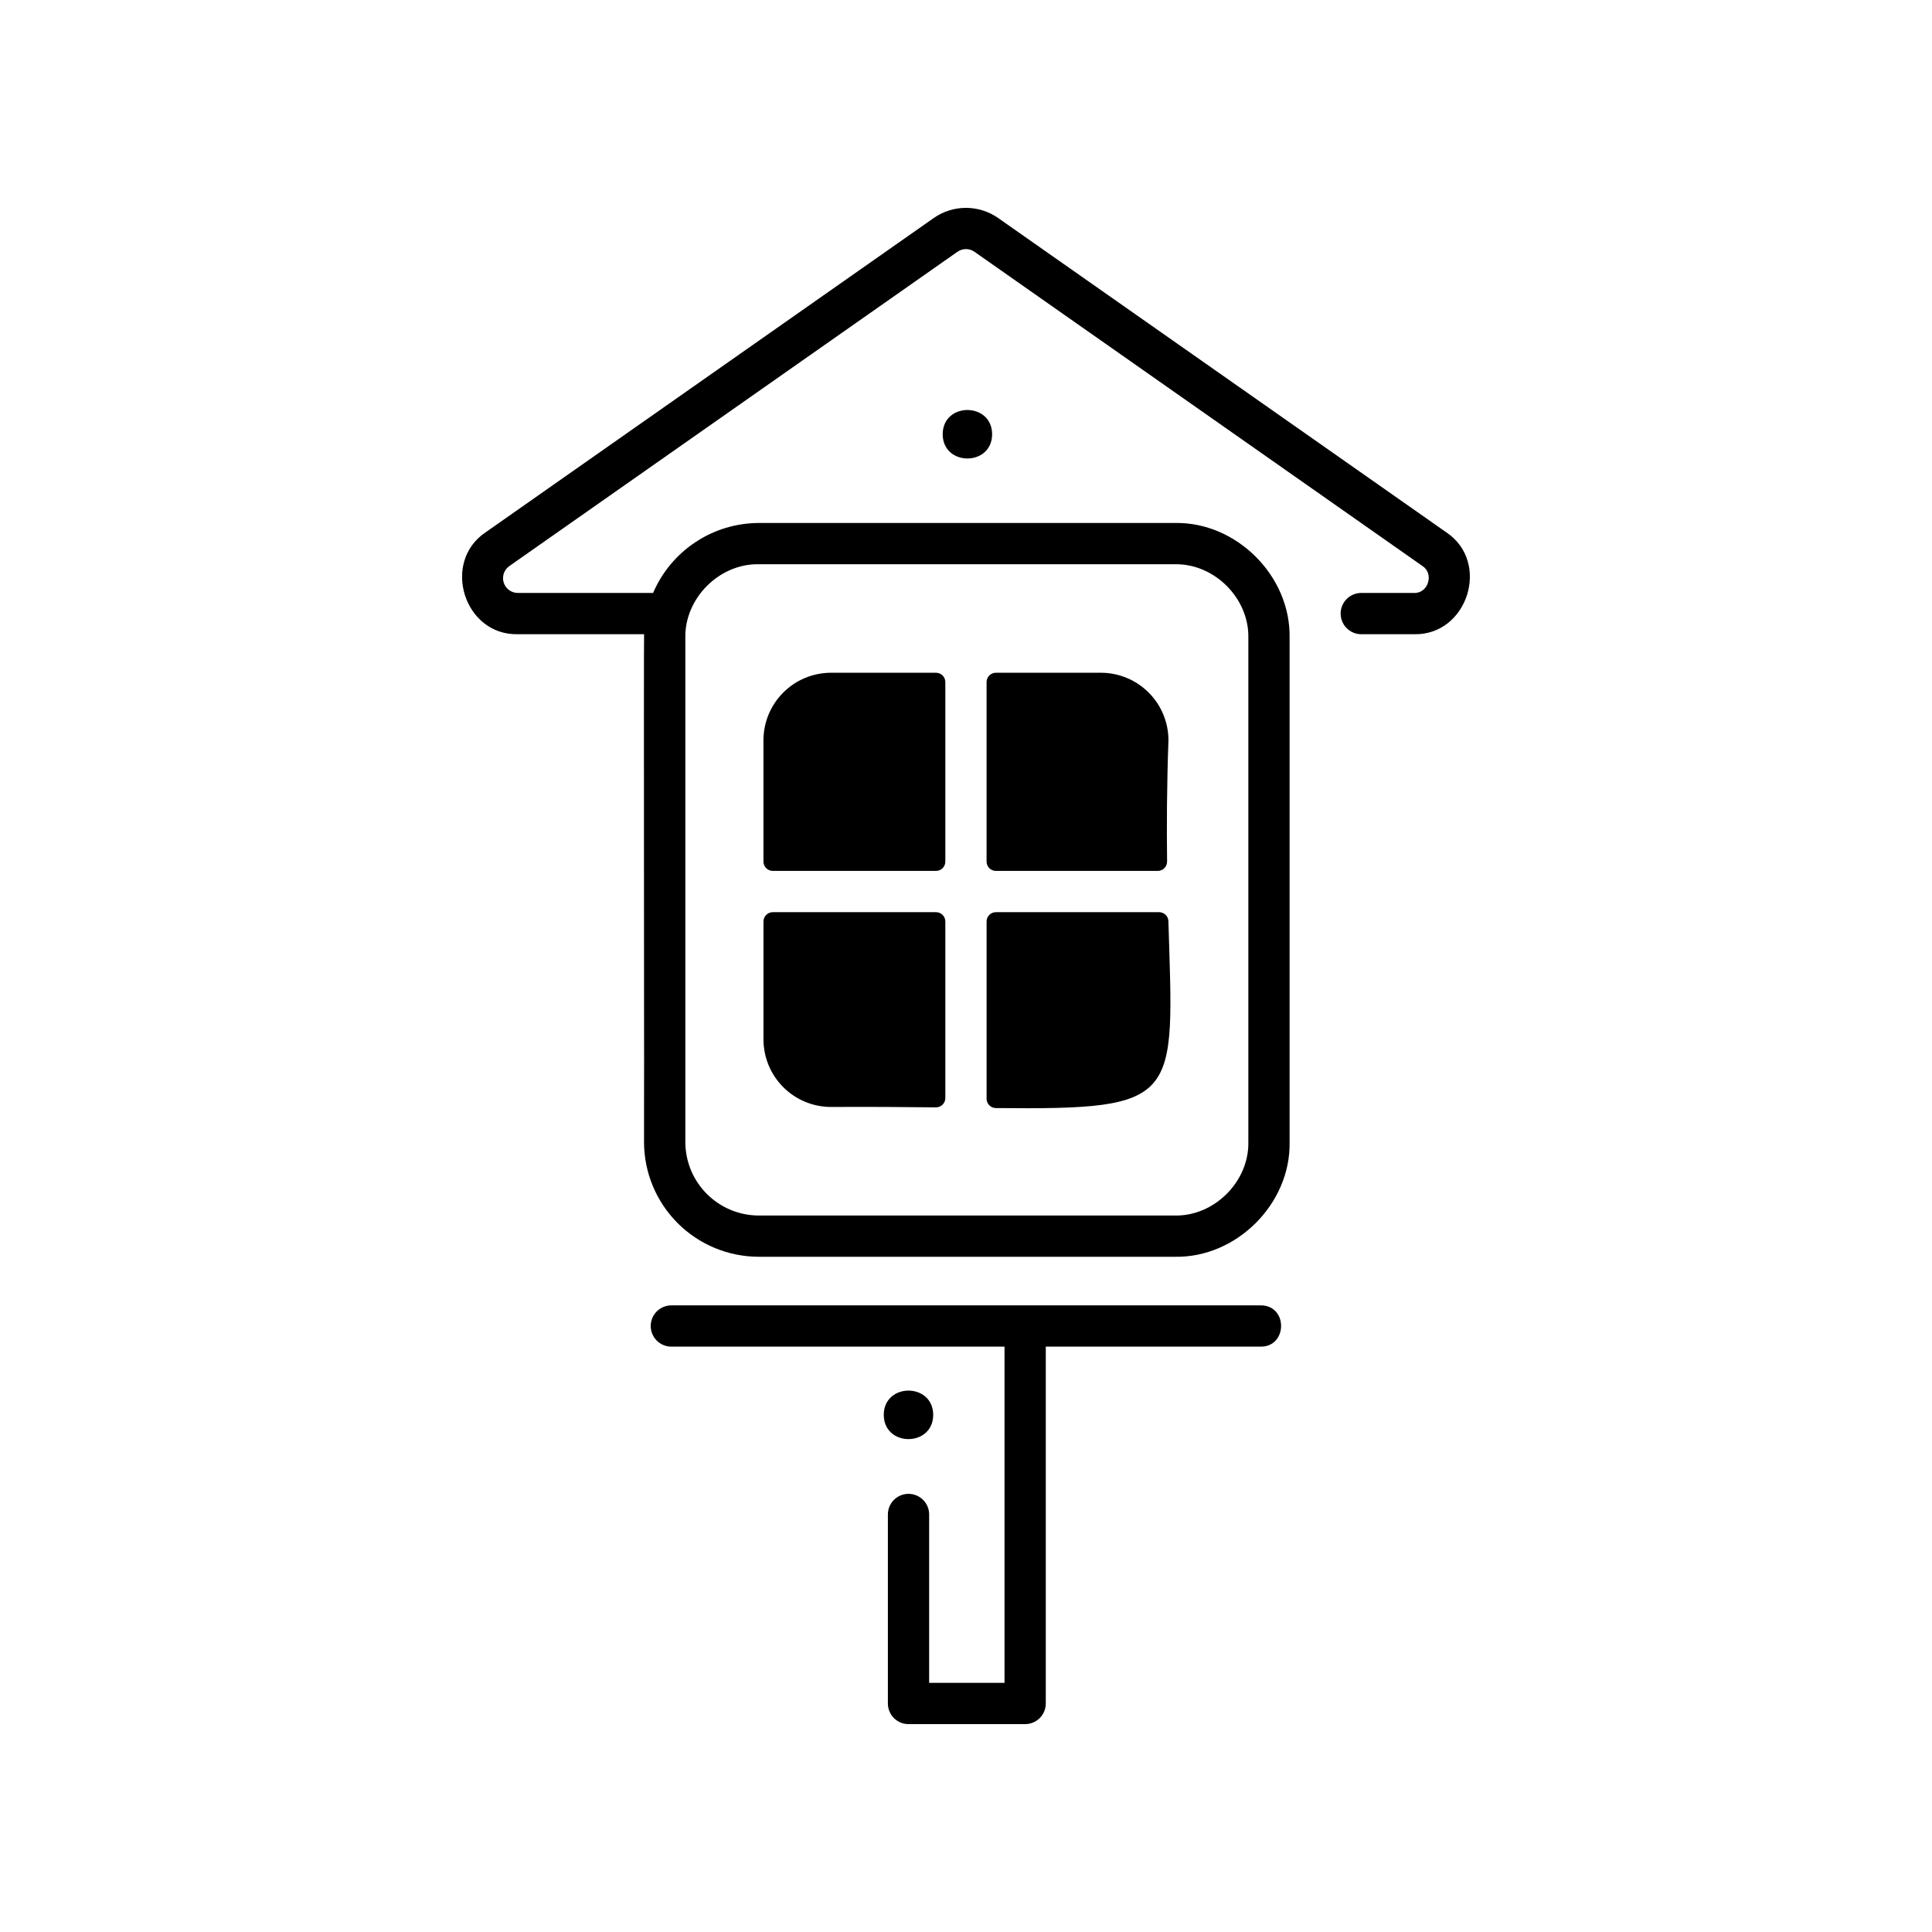
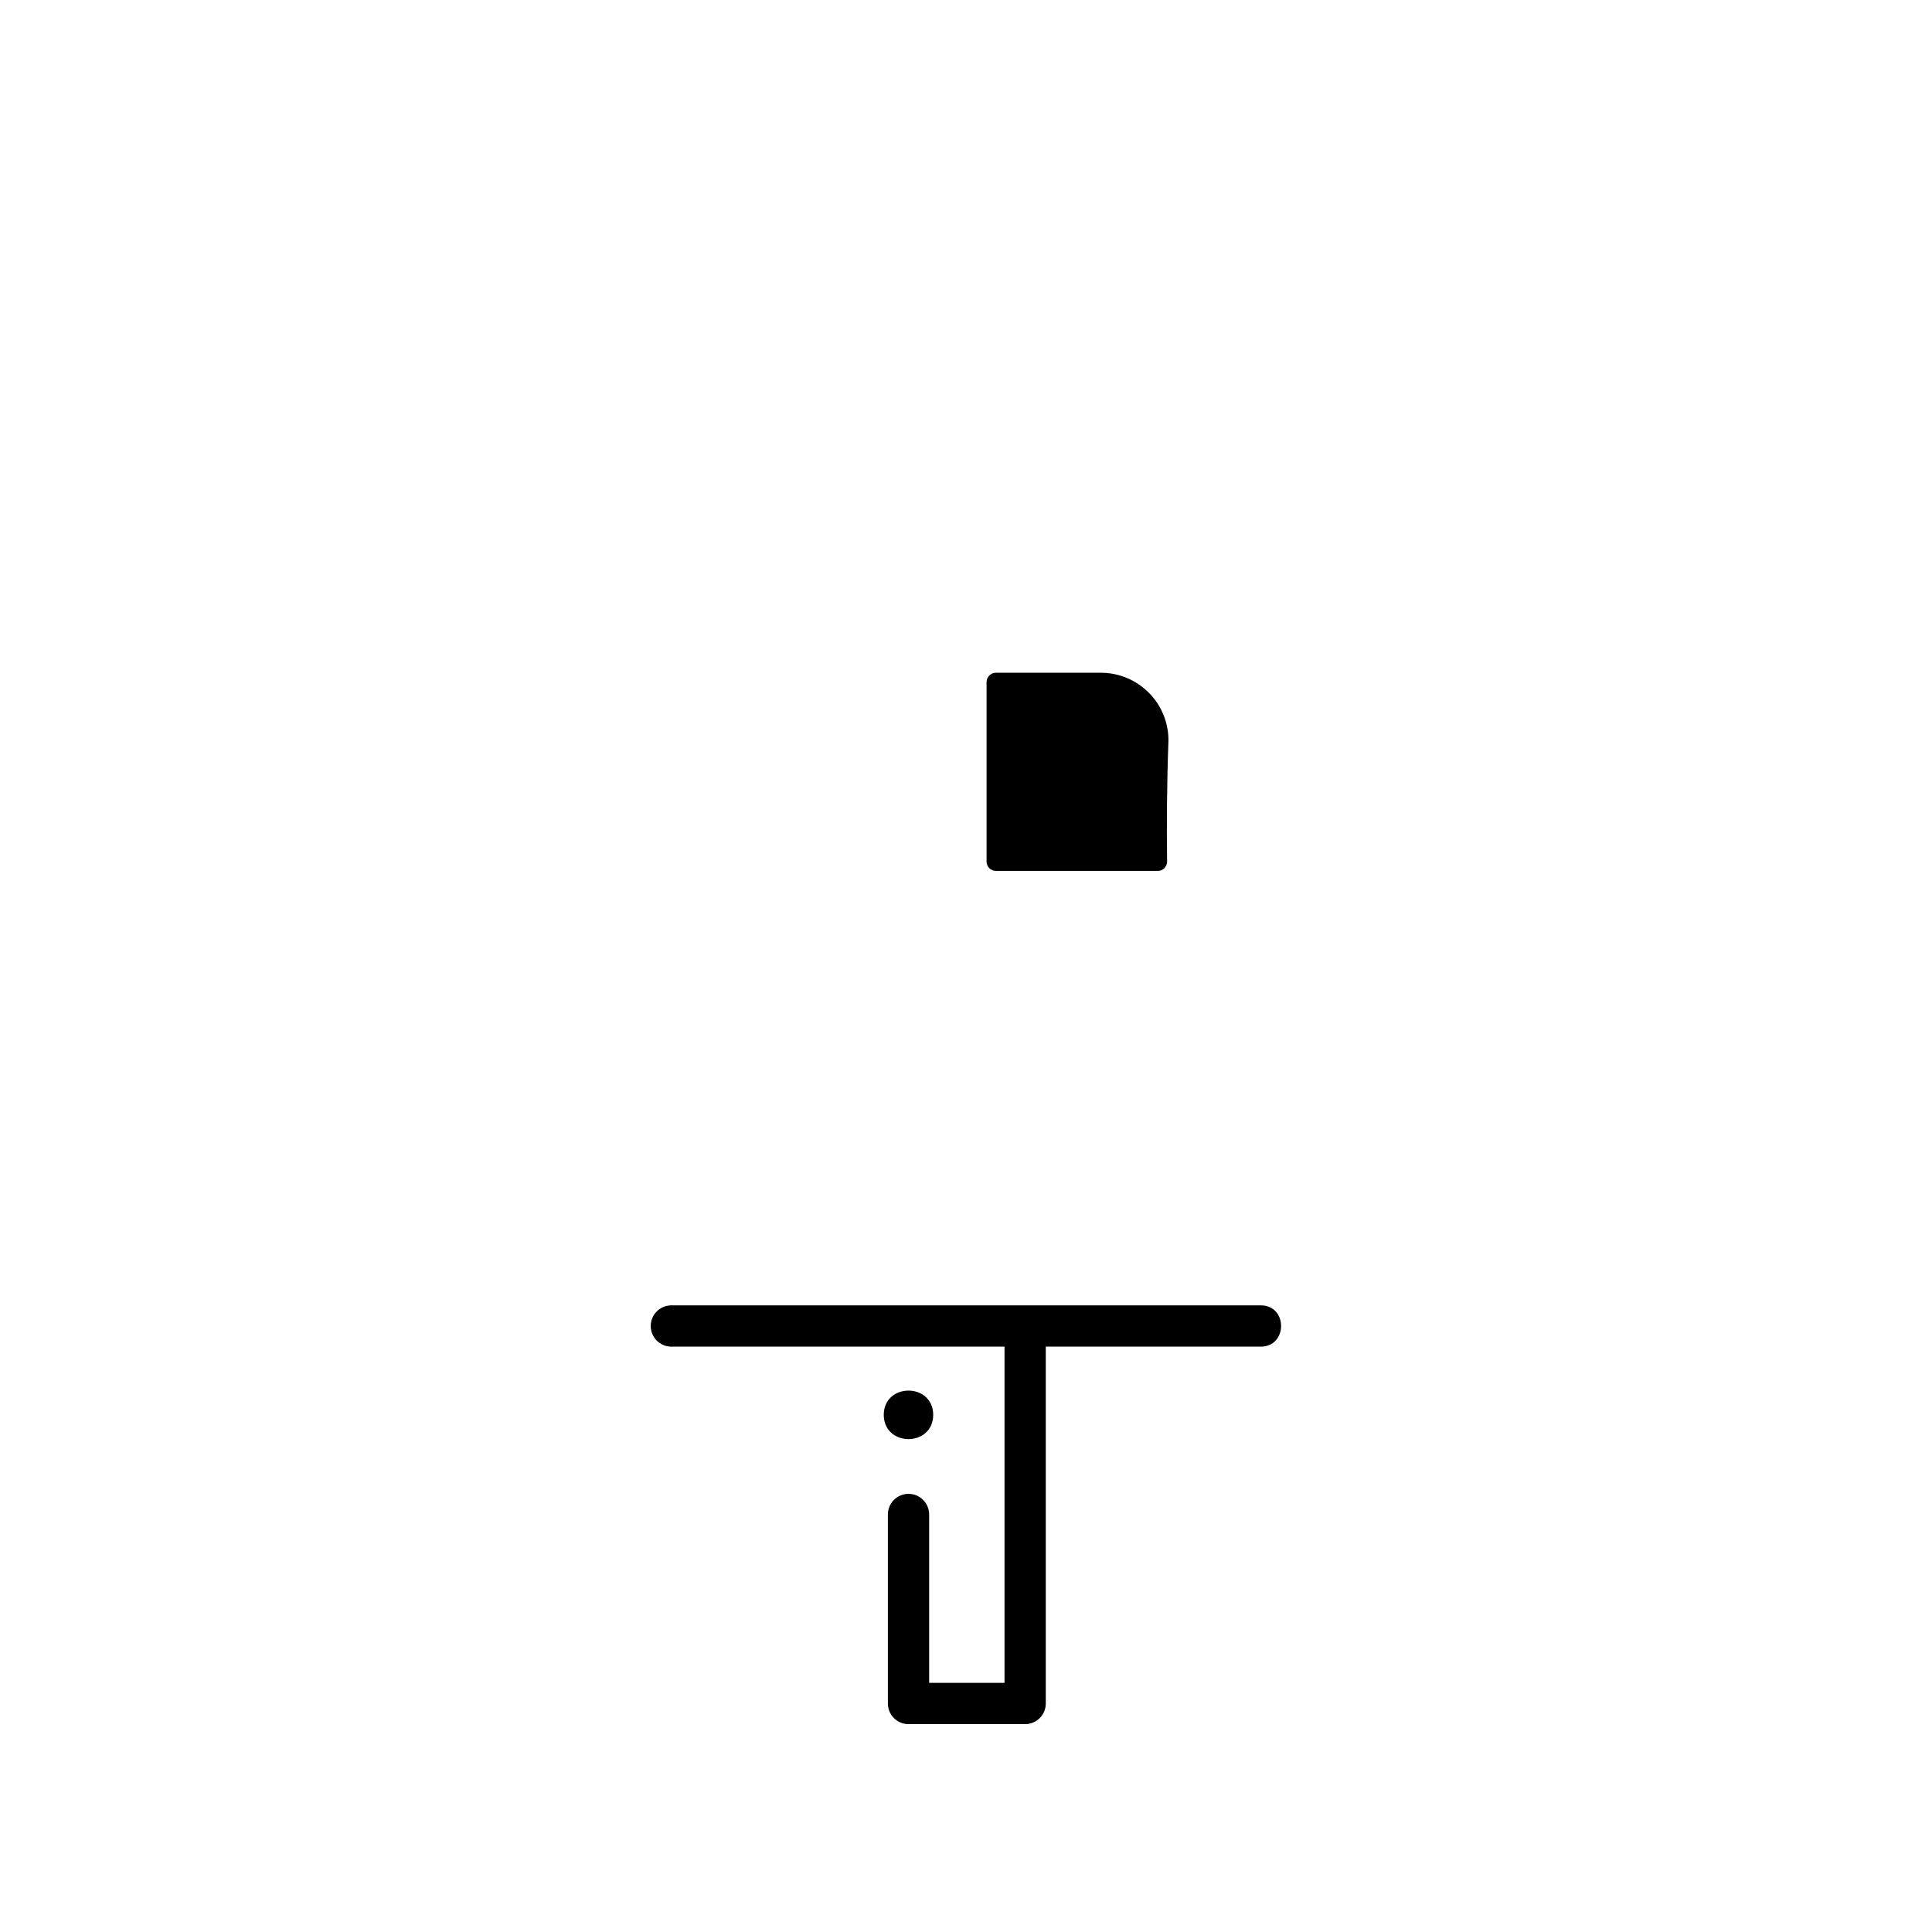
<svg xmlns="http://www.w3.org/2000/svg" fill="#000000" width="800px" height="800px" version="1.1" viewBox="144 144 512 512">
  <g fill-rule="evenodd">
-     <path d="m527.28 285.07c-35.629-24.988-99.84-70.031-118.77-83.301h0.004c-2.5-1.746-5.477-2.684-8.527-2.684-3.051 0-6.027 0.938-8.527 2.684l-118.77 83.301c-11.77 7.898-5.731 27.316 8.527 27.004h33.473c-0.125 1.051 0.059 133.48-0.016 134.56 0 8.066 3.207 15.805 8.914 21.512 5.707 5.707 13.445 8.91 21.516 8.91h110.22c16.352 0.336 30.77-14.07 30.43-30.43v-133.6c0.332-16.352-14.07-30.77-30.43-30.43h-110.22c-5.973 0.012-11.809 1.773-16.789 5.07-4.984 3.297-8.887 7.977-11.238 13.469h-35.855c-1.707 0-3.215-1.109-3.731-2.734-0.512-1.629 0.086-3.402 1.484-4.383l118.77-83.301v0.004c1.348-0.945 3.144-0.945 4.492 0 18.922 13.273 83.137 58.309 118.77 83.305 3.07 2.016 1.5 7.246-2.246 7.113h-14.082c-2.988 0.039-5.394 2.477-5.394 5.469 0 2.992 2.406 5.426 5.394 5.469h14.082c14.184 0.309 20.367-19.094 8.523-27.004zm-201.66 27.953c-0.215-10.473 9.012-19.711 19.492-19.492h110.22c10.48-0.211 19.711 9.012 19.492 19.492v133.61c0.215 10.473-9.012 19.711-19.492 19.492h-110.22c-5.168 0-10.125-2.055-13.781-5.711s-5.711-8.613-5.711-13.781z" />
    <path d="m384.76 600.91h30.914c3.019 0 5.469-2.445 5.469-5.469v-94.566h57c7.102-0.023 7.191-10.902 0-10.938h-156.3c-2.992 0.043-5.394 2.477-5.394 5.469s2.402 5.426 5.394 5.469h88.367v89.102h-19.977v-44.551c0.02-1.465-0.547-2.875-1.574-3.914-1.027-1.043-2.43-1.629-3.891-1.629-1.465 0-2.867 0.586-3.894 1.629-1.027 1.039-1.594 2.449-1.574 3.914v50.02-0.004c0 3.023 2.445 5.469 5.465 5.469z" />
-     <path d="m393.82 259.08c0.043 8.566 13.066 8.566 13.105 0-0.039-8.566-13.066-8.566-13.105 0z" />
-     <path d="m348.8 374.8h43.25c0.656 0 1.285-0.258 1.75-0.723 0.465-0.465 0.723-1.094 0.723-1.75v-47.566c0-0.656-0.258-1.285-0.723-1.75-0.465-0.465-1.094-0.723-1.75-0.723h-27.891c-4.723 0.02-9.246 1.906-12.586 5.246-3.34 3.34-5.227 7.863-5.25 12.586v32.207c0 0.656 0.262 1.285 0.727 1.75 0.465 0.465 1.094 0.727 1.75 0.723z" />
    <path d="m407.93 374.8h42.891-0.004c0.664 0 1.297-0.266 1.762-0.734 0.465-0.473 0.723-1.109 0.711-1.773-0.117-9.34-0.074-20.004 0.363-32.172-0.02-4.723-1.906-9.246-5.246-12.586s-7.863-5.227-12.586-5.25h-27.895c-1.363 0-2.473 1.109-2.473 2.473v47.57c0 0.656 0.262 1.285 0.727 1.75s1.094 0.723 1.75 0.723z" />
-     <path d="m364.16 437.36c10.438-0.059 19.684 0.012 27.867 0.102 0.66 0.008 1.297-0.25 1.766-0.715s0.73-1.098 0.73-1.758v-46.781c0-1.367-1.105-2.473-2.473-2.473h-43.25c-1.367 0-2.473 1.105-2.473 2.473v31.32-0.004c0.023 4.727 1.906 9.246 5.246 12.586 3.34 3.34 7.863 5.227 12.586 5.25z" />
-     <path d="m407.91 437.65c49.312 0.477 47.141-2.047 45.73-49.516-0.039-1.336-1.133-2.398-2.473-2.398h-43.238c-1.367 0-2.473 1.105-2.473 2.473v46.969c0 1.355 1.098 2.461 2.453 2.473z" />
    <path d="m391.31 518.95c-0.043-8.566-13.066-8.566-13.105 0 0.039 8.57 13.066 8.57 13.105 0z" />
  </g>
</svg>